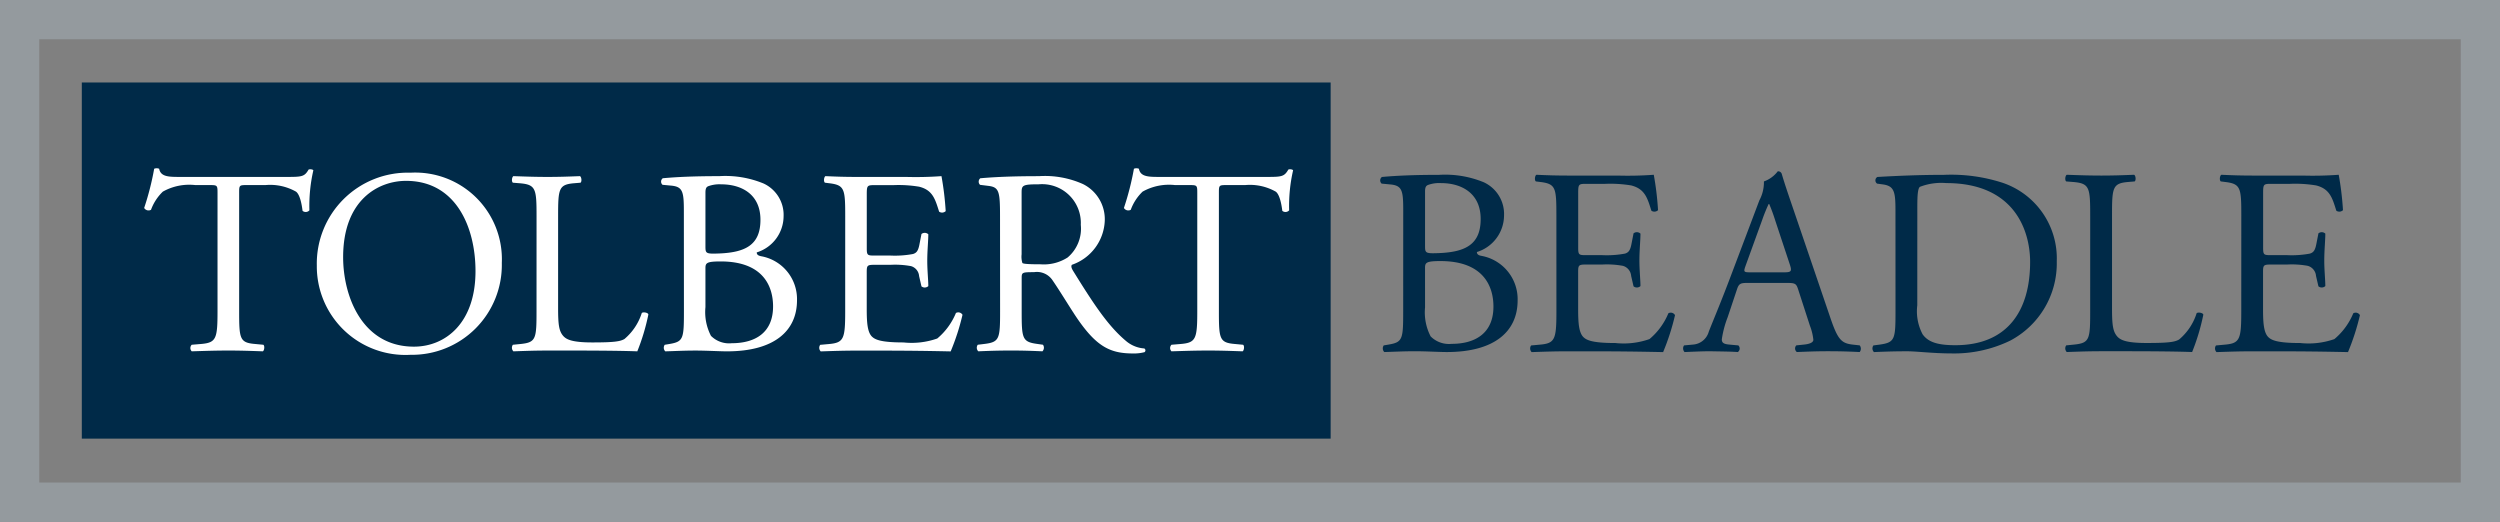
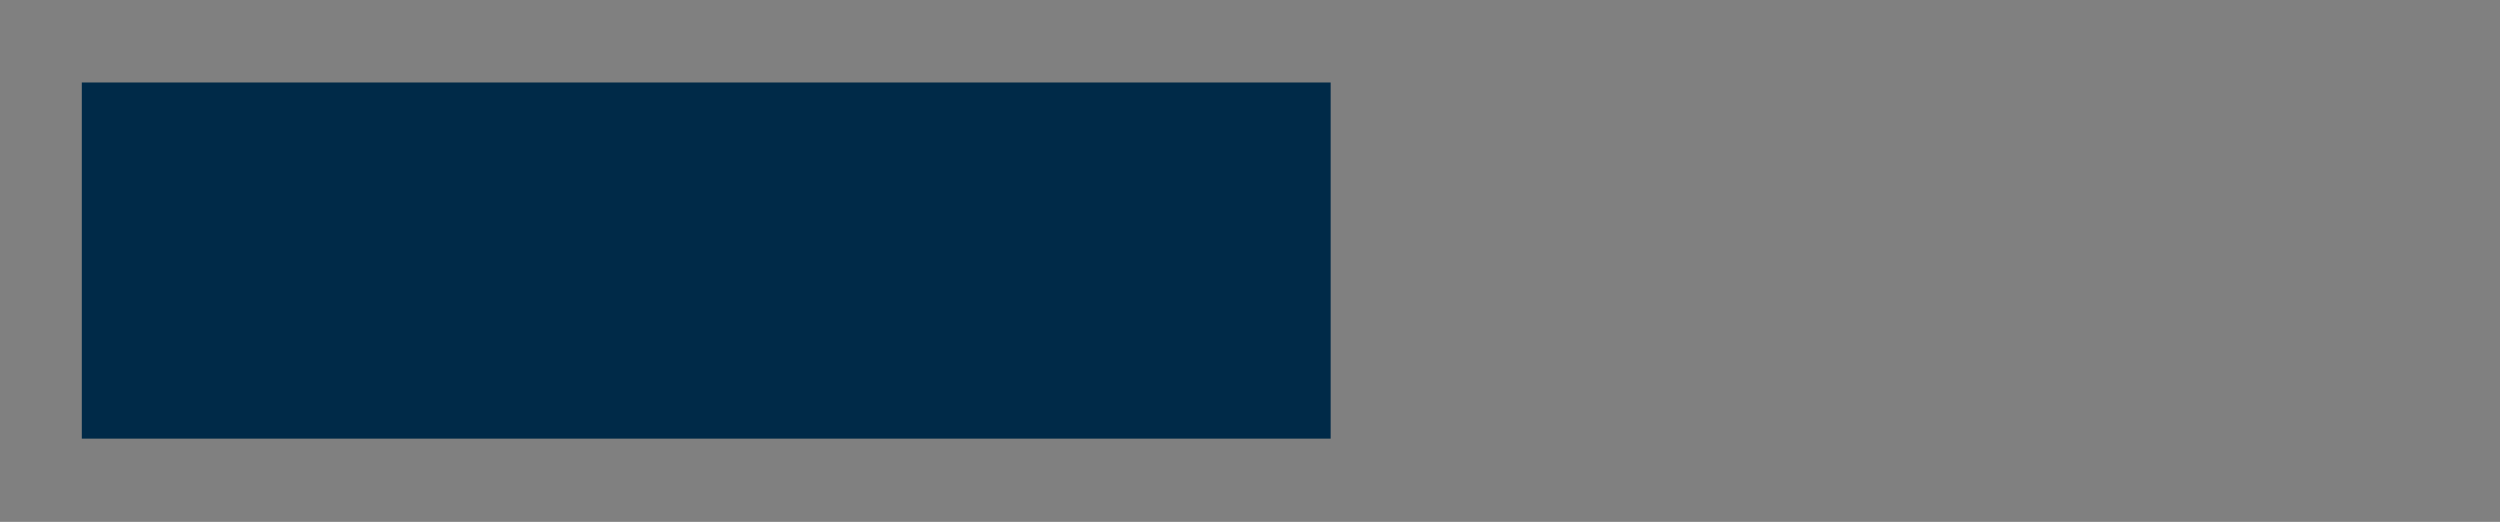
<svg xmlns="http://www.w3.org/2000/svg" width="190.332" height="39.729" viewBox="0 0 190.332 39.729">
  <rect x="0" y="0" width="190.332" height="39.729" fill="#808080" stroke="none" />
  <defs>
    <clipPath id="a">
-       <rect width="190.332" height="39.729" fill="none" />
-     </clipPath>
+       </clipPath>
  </defs>
  <rect width="95.078" height="27.114" transform="translate(6.228 6.28)" fill="#002a48" />
  <g clip-path="url(#a)">
-     <path d="M53.239,64.578c0,2.1.04,2.4,1.2,2.5l.641.06c.12.08.08.441-.04.5-1.142-.04-1.823-.06-2.625-.06s-1.5.02-2.785.06a.35.35,0,0,1,0-.5l.721-.06c1.142-.1,1.242-.4,1.242-2.5V55.622c0-.621,0-.641-.6-.641h-1.1a4.1,4.1,0,0,0-2.464.5,3.655,3.655,0,0,0-.9,1.383.388.388,0,0,1-.521-.14,21.1,21.1,0,0,0,.762-2.985.5.5,0,0,1,.38,0c.12.641.781.621,1.7.621h8.114c1.082,0,1.262-.04,1.563-.561.1-.04.321-.02.361.06a12.115,12.115,0,0,0-.3,3.045.377.377,0,0,1-.521.04c-.06-.5-.2-1.242-.5-1.463a4,4,0,0,0-2.324-.5H53.82c-.6,0-.581.02-.581.681Z" transform="translate(-35.032 -40.891)" fill="#fff" />
-     <path d="M101.118,62.192a6.925,6.925,0,0,1,7.132-7.072,6.594,6.594,0,0,1,6.952,6.872,6.84,6.84,0,0,1-6.952,6.992,6.746,6.746,0,0,1-7.132-6.792m12.081.421c0-3.306-1.462-6.872-5.289-6.872-2.084,0-4.788,1.422-4.788,5.81,0,2.965,1.442,6.812,5.389,6.812,2.4,0,4.688-1.8,4.688-5.75" transform="translate(-76.998 -41.972)" fill="#fff" />
+     <path d="M101.118,62.192a6.925,6.925,0,0,1,7.132-7.072,6.594,6.594,0,0,1,6.952,6.872,6.84,6.84,0,0,1-6.952,6.992,6.746,6.746,0,0,1-7.132-6.792c0-3.306-1.462-6.872-5.289-6.872-2.084,0-4.788,1.422-4.788,5.81,0,2.965,1.442,6.812,5.389,6.812,2.4,0,4.688-1.8,4.688-5.75" transform="translate(-76.998 -41.972)" fill="#fff" />
    <path d="M165.262,59.278c0-2.1-.04-2.424-1.3-2.524l-.5-.04c-.12-.08-.08-.441.04-.5,1.122.04,1.8.06,2.6.06.781,0,1.463-.02,2.464-.06.12.06.16.421.04.5l-.481.04c-1.182.1-1.222.421-1.222,2.524V66.25c0,1.262.06,1.783.421,2.164.22.22.6.461,2.184.461,1.7,0,2.124-.08,2.444-.26a4.275,4.275,0,0,0,1.322-1.983c.12-.1.5-.02.5.12a16.082,16.082,0,0,1-.841,2.8c-1.022-.04-2.925-.06-4.989-.06H166.1c-.841,0-1.482.02-2.6.06a.389.389,0,0,1-.04-.5l.6-.06c1.162-.12,1.2-.4,1.2-2.5Z" transform="translate(-124.413 -42.804)" fill="#fff" />
-     <path d="M212.735,58.877c0-1.482-.08-1.863-.982-1.943l-.641-.06a.32.32,0,0,1,.02-.5c1.082-.1,2.444-.16,4.307-.16a7.622,7.622,0,0,1,3.366.561,2.63,2.63,0,0,1,1.523,2.5,2.9,2.9,0,0,1-2.044,2.745c0,.2.16.26.38.3a3.314,3.314,0,0,1,2.685,3.346c0,2.324-1.723,3.887-5.329,3.887-.581,0-1.562-.06-2.4-.06-.881,0-1.563.04-2.3.06a.389.389,0,0,1-.04-.5l.36-.06c1.062-.18,1.1-.4,1.1-2.5Zm1.643,2.664c0,.561.02.6,1.042.561,2.044-.08,3.146-.681,3.146-2.564,0-1.963-1.462-2.7-2.985-2.7a2.467,2.467,0,0,0-.922.12c-.2.06-.28.16-.28.521Zm0,4.648a3.924,3.924,0,0,0,.421,2.184,1.944,1.944,0,0,0,1.583.561c1.783,0,3.145-.8,3.145-2.8,0-1.583-.8-3.426-3.987-3.426-1.082,0-1.162.12-1.162.521Z" transform="translate(-160.671 -42.804)" fill="#fff" />
-     <path d="M263.462,59.278c0-2.084-.04-2.384-1.222-2.524l-.32-.04c-.12-.08-.08-.441.04-.5.862.04,1.543.06,2.364.06h3.766a26.887,26.887,0,0,0,2.7-.06,22.505,22.505,0,0,1,.321,2.664.394.394,0,0,1-.5.04c-.3-.941-.481-1.643-1.523-1.9a9.565,9.565,0,0,0-1.943-.12h-1.442c-.6,0-.6.04-.6.8V61.7c0,.561.06.561.661.561h1.162a7.43,7.43,0,0,0,1.7-.12c.241-.08.381-.2.481-.7l.16-.822a.4.4,0,0,1,.521.02c0,.481-.08,1.262-.08,2.023,0,.721.08,1.482.08,1.924a.4.4,0,0,1-.521.02l-.18-.781a.856.856,0,0,0-.621-.761,6.7,6.7,0,0,0-1.543-.1h-1.162c-.6,0-.661.02-.661.541V66.33c0,1.062.06,1.743.381,2.084.24.24.661.461,2.424.461a5.863,5.863,0,0,0,2.564-.3,5.03,5.03,0,0,0,1.422-1.943.369.369,0,0,1,.5.14,17.462,17.462,0,0,1-.9,2.785c-1.8-.04-3.586-.06-5.369-.06h-1.8c-.862,0-1.543.02-2.725.06a.389.389,0,0,1-.04-.5l.661-.06c1.142-.1,1.242-.4,1.242-2.5Z" transform="translate(-199.113 -42.804)" fill="#fff" />
    <path d="M313.5,59.3c0-1.9-.06-2.244-.881-2.344l-.641-.08a.335.335,0,0,1,.02-.5c1.122-.1,2.5-.16,4.467-.16a7.094,7.094,0,0,1,3.346.6,2.985,2.985,0,0,1,1.663,2.8,3.706,3.706,0,0,1-2.5,3.346c-.1.12,0,.321.1.481,1.6,2.585,2.664,4.187,4.027,5.329a2.4,2.4,0,0,0,1.382.561.168.168,0,0,1,.02.281,3.117,3.117,0,0,1-.881.1c-1.7,0-2.725-.5-4.147-2.524-.521-.741-1.342-2.124-1.963-3.025a1.43,1.43,0,0,0-1.423-.641c-.9,0-.941.02-.941.441V66.49c0,2.1.04,2.344,1.2,2.5l.421.06a.392.392,0,0,1-.04.5c-.9-.04-1.583-.06-2.384-.06-.842,0-1.563.02-2.5.06a.386.386,0,0,1-.04-.5l.5-.06c1.162-.14,1.2-.4,1.2-2.5Zm1.643,2.865a1.584,1.584,0,0,0,.06.661c.06.06.361.1,1.383.1a3.355,3.355,0,0,0,2.063-.521,2.873,2.873,0,0,0,1-2.484,2.951,2.951,0,0,0-3.206-3.085c-1.242,0-1.3.08-1.3.641Z" transform="translate(-237.365 -42.804)" fill="#fff" />
    <path d="M365.946,64.578c0,2.1.04,2.4,1.2,2.5l.641.06c.12.08.08.441-.04.5-1.142-.04-1.823-.06-2.625-.06s-1.5.02-2.785.06a.35.35,0,0,1,0-.5l.721-.06c1.142-.1,1.242-.4,1.242-2.5V55.622c0-.621,0-.641-.6-.641h-1.1a4.1,4.1,0,0,0-2.464.5,3.655,3.655,0,0,0-.9,1.383.388.388,0,0,1-.521-.14,21.1,21.1,0,0,0,.762-2.985.5.5,0,0,1,.38,0c.12.641.781.621,1.7.621h8.114c1.082,0,1.262-.04,1.563-.561.1-.04.321-.02.361.06a12.116,12.116,0,0,0-.3,3.045.377.377,0,0,1-.521.04c-.06-.5-.2-1.242-.5-1.463a4,4,0,0,0-2.324-.5h-1.423c-.6,0-.581.02-.581.681Z" transform="translate(-273.148 -40.891)" fill="#fff" />
    <path d="M442.273,58.5c0-1.5-.081-1.884-.993-1.966l-.649-.061a.324.324,0,0,1,.02-.507c1.095-.1,2.472-.162,4.357-.162a7.707,7.707,0,0,1,3.4.567,2.66,2.66,0,0,1,1.54,2.533,2.931,2.931,0,0,1-2.066,2.776c0,.2.162.264.385.3a3.353,3.353,0,0,1,2.715,3.384c0,2.351-1.743,3.931-5.39,3.931-.587,0-1.58-.061-2.431-.061-.892,0-1.581.041-2.33.061a.393.393,0,0,1-.04-.507l.365-.061c1.074-.182,1.114-.405,1.114-2.533Zm1.661,2.695c0,.567.021.608,1.054.567,2.067-.081,3.181-.689,3.181-2.594,0-1.986-1.479-2.735-3.019-2.735a2.49,2.49,0,0,0-.932.122c-.2.061-.284.162-.284.527Zm0,4.7a3.97,3.97,0,0,0,.426,2.209,1.967,1.967,0,0,0,1.6.567c1.8,0,3.181-.811,3.181-2.837,0-1.6-.811-3.465-4.033-3.465-1.094,0-1.175.122-1.175.527Z" transform="translate(-335.441 -42.493)" fill="#002a48" />
-     <path d="M490.374,58.9c0-2.107-.04-2.411-1.236-2.553l-.324-.041c-.122-.081-.081-.446.04-.507.872.041,1.56.061,2.391.061h3.809a27.181,27.181,0,0,0,2.735-.061,22.817,22.817,0,0,1,.324,2.695.4.4,0,0,1-.506.041c-.3-.952-.487-1.661-1.54-1.925a9.675,9.675,0,0,0-1.966-.121h-1.459c-.608,0-.608.041-.608.81v4.053c0,.567.061.567.669.567h1.175A7.535,7.535,0,0,0,495.6,61.8c.243-.081.385-.2.486-.709l.162-.831a.4.4,0,0,1,.527.02c0,.486-.081,1.277-.081,2.047,0,.729.081,1.5.081,1.945a.4.4,0,0,1-.527.02l-.182-.79a.866.866,0,0,0-.628-.77,6.786,6.786,0,0,0-1.56-.1H492.7c-.608,0-.669.021-.669.547v2.857c0,1.074.061,1.763.385,2.107.243.243.668.466,2.451.466a5.924,5.924,0,0,0,2.594-.3,5.091,5.091,0,0,0,1.439-1.965.372.372,0,0,1,.506.142A17.678,17.678,0,0,1,498.5,69.3c-1.824-.041-3.627-.061-5.43-.061h-1.823c-.872,0-1.561.02-2.756.061a.393.393,0,0,1-.04-.507l.669-.061c1.155-.1,1.256-.405,1.256-2.533Z" transform="translate(-371.882 -42.493)" fill="#002a48" />
    <path d="M545.95,63.7c-.142-.446-.223-.507-.831-.507h-3.06c-.507,0-.629.061-.77.486L540.58,65.8a7.772,7.772,0,0,0-.446,1.682c0,.243.1.365.588.405l.669.061a.326.326,0,0,1-.04.507c-.527-.041-1.155-.041-2.107-.061-.669,0-1.4.041-1.945.061a.4.4,0,0,1-.04-.507l.669-.061a1.347,1.347,0,0,0,1.216-.993c.365-.932.932-2.249,1.783-4.519l2.067-5.471a2.914,2.914,0,0,0,.345-1.439,2.269,2.269,0,0,0,1.053-.77.287.287,0,0,1,.3.182c.263.892.588,1.824.892,2.715l2.776,8.145c.587,1.742.851,2.046,1.722,2.148l.547.061a.4.4,0,0,1,0,.507c-.831-.041-1.54-.061-2.451-.061-.973,0-1.743.041-2.331.061a.34.34,0,0,1-.041-.507l.588-.061c.426-.041.709-.162.709-.365a4.136,4.136,0,0,0-.263-1.074Zm-4.012-1.8c-.162.466-.142.486.425.486h2.492c.588,0,.628-.081.446-.628l-1.094-3.3a13.3,13.3,0,0,0-.466-1.276H543.7a12.282,12.282,0,0,0-.487,1.2Z" transform="translate(-409.047 -41.652)" fill="#002a48" />
    <path d="M599.373,58.5c0-1.418-.1-1.844-.952-1.966l-.446-.061a.3.3,0,0,1,.02-.507c1.722-.1,3.364-.162,5.086-.162a12.7,12.7,0,0,1,4.458.608,6.073,6.073,0,0,1,4.114,5.977,6.646,6.646,0,0,1-3.546,6.038,9.785,9.785,0,0,1-4.539.972c-1.3,0-2.594-.162-3.3-.162-.851,0-1.58.02-2.533.061a.394.394,0,0,1-.041-.507l.466-.061c1.175-.162,1.216-.405,1.216-2.533Zm1.661,7.234a3.755,3.755,0,0,0,.405,2.209c.446.628,1.216.831,2.492.831,3.931,0,5.694-2.573,5.694-6.342,0-2.229-1.074-6-6.382-6a4.506,4.506,0,0,0-2.006.284c-.162.121-.2.628-.2,1.54Z" transform="translate(-455.066 -42.493)" fill="#002a48" />
    <path d="M661.075,58.9c0-2.127-.041-2.452-1.317-2.553l-.507-.041c-.122-.081-.081-.446.041-.507,1.134.041,1.823.061,2.634.061.79,0,1.479-.02,2.492-.061.122.061.162.426.04.507l-.486.041c-1.2.1-1.236.426-1.236,2.553v7.052c0,1.276.061,1.8.425,2.188.223.223.608.466,2.209.466,1.722,0,2.148-.081,2.472-.264a4.32,4.32,0,0,0,1.337-2.006c.122-.1.507-.02.507.121a16.282,16.282,0,0,1-.851,2.837c-1.034-.041-2.959-.061-5.046-.061h-1.864c-.851,0-1.5.02-2.634.061a.394.394,0,0,1-.041-.507l.608-.061c1.175-.121,1.216-.405,1.216-2.533Z" transform="translate(-501.942 -42.493)" fill="#002a48" />
    <path d="M708.977,58.9c0-2.107-.041-2.411-1.236-2.553l-.324-.041c-.122-.081-.081-.446.04-.507.871.041,1.56.061,2.391.061h3.809a27.2,27.2,0,0,0,2.736-.061,22.74,22.74,0,0,1,.324,2.695.4.4,0,0,1-.506.041c-.3-.952-.486-1.661-1.54-1.925a9.671,9.671,0,0,0-1.966-.121h-1.459c-.608,0-.608.041-.608.81v4.053c0,.567.061.567.669.567h1.175A7.529,7.529,0,0,0,714.2,61.8c.243-.081.385-.2.486-.709l.162-.831a.4.4,0,0,1,.526.02c0,.486-.081,1.277-.081,2.047,0,.729.081,1.5.081,1.945a.4.4,0,0,1-.526.02l-.183-.79a.866.866,0,0,0-.628-.77,6.794,6.794,0,0,0-1.561-.1h-1.175c-.608,0-.669.021-.669.547v2.857c0,1.074.061,1.763.385,2.107.243.243.669.466,2.452.466a5.927,5.927,0,0,0,2.594-.3,5.088,5.088,0,0,0,1.439-1.965.372.372,0,0,1,.506.142A17.706,17.706,0,0,1,717.1,69.3c-1.824-.041-3.627-.061-5.43-.061h-1.824c-.871,0-1.56.02-2.756.061a.394.394,0,0,1-.041-.507l.669-.061c1.155-.1,1.256-.405,1.256-2.533Z" transform="translate(-538.34 -42.493)" fill="#002a48" />
    <path d="M190.332,39.729H0V0H190.332ZM2.99,36.739H187.343V2.99H2.99Z" fill="#949a9e" />
  </g>
</svg>